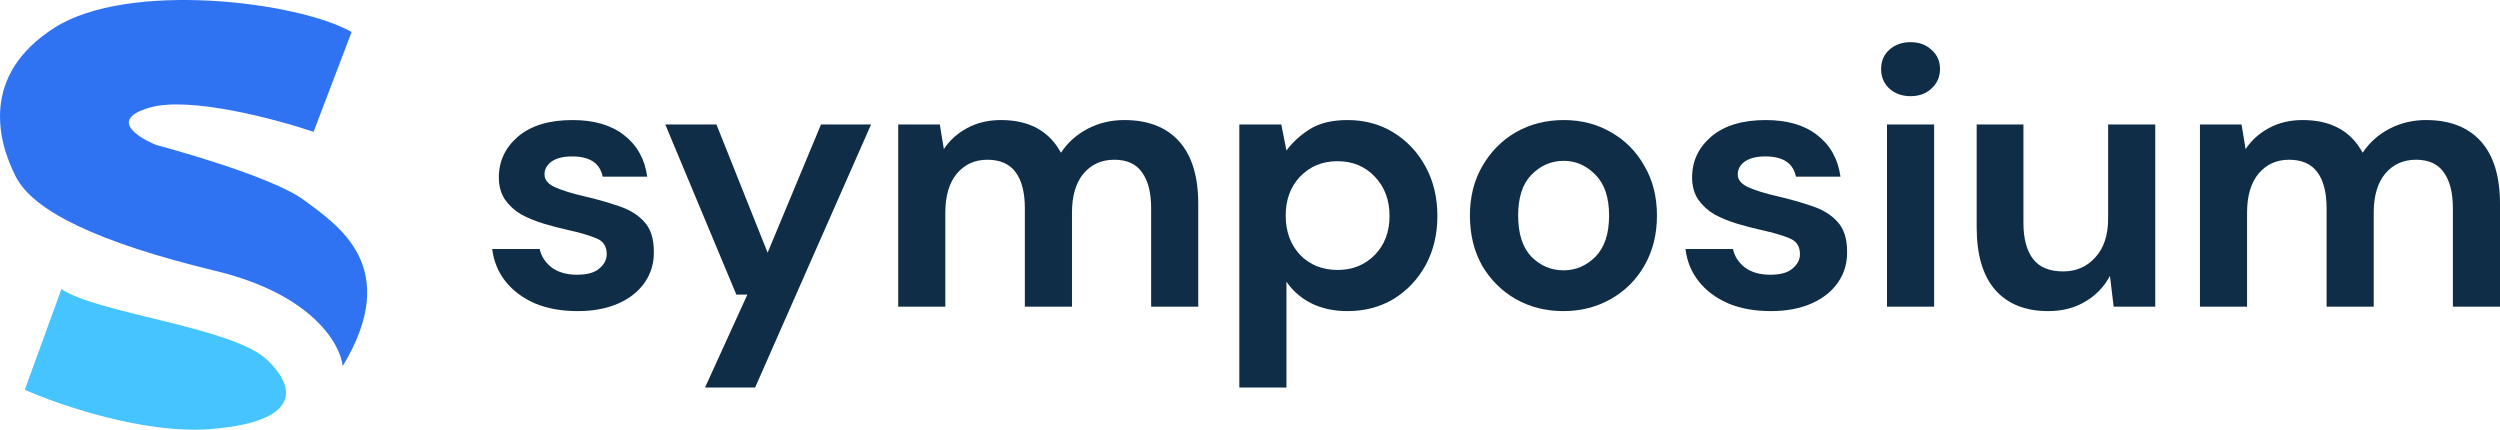
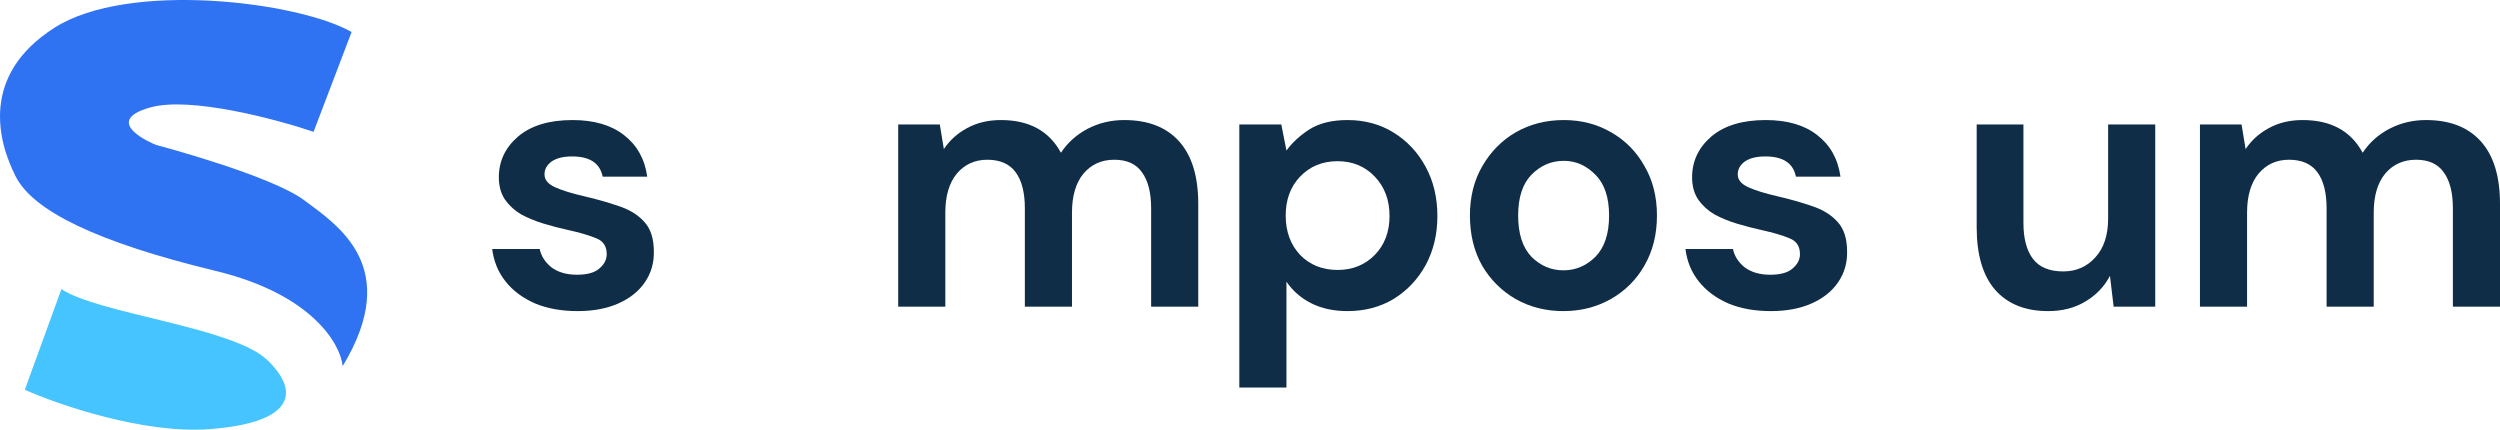
<svg xmlns="http://www.w3.org/2000/svg" width="192" height="33" viewBox="0 0 192 33" fill="none">
  <path d="M1.905 29.935L4.718 22.198C7.53 24.106 17.916 25.113 20.549 27.668C23.182 30.223 22.388 32.49 16.077 32.958C11.028 33.333 4.525 31.099 1.905 29.935Z" fill="#46C4FF" />
  <path d="M24.082 10.124L27.003 2.459C22.892 0.12 9.874 -1.499 4.176 2.135C-1.522 5.77 -0.18 10.854 1.219 13.579C2.549 16.17 7.349 18.581 16.581 20.812C23.967 22.597 26.15 26.426 26.318 28.118C30.934 20.489 25.922 17.286 23.361 15.378C20.801 13.471 12.254 11.204 12.001 11.132C11.749 11.06 7.71 9.333 11.533 8.253C14.591 7.389 21.173 9.141 24.082 10.124Z" fill="#2F73F2" />
  <path d="M168.956 23.554V9.559H172.151L172.462 11.449C172.914 10.772 173.508 10.236 174.243 9.841C174.997 9.427 175.864 9.22 176.844 9.22C179.012 9.22 180.548 10.057 181.453 11.731C181.962 10.96 182.641 10.349 183.489 9.897C184.356 9.446 185.299 9.22 186.317 9.22C188.145 9.22 189.549 9.766 190.53 10.857C191.51 11.948 192 13.547 192 15.653V23.554H188.381V15.992C188.381 14.788 188.145 13.867 187.674 13.227C187.221 12.587 186.515 12.268 185.553 12.268C184.573 12.268 183.781 12.625 183.178 13.34C182.594 14.055 182.302 15.052 182.302 16.331V23.554H178.682V15.992C178.682 14.788 178.447 13.867 177.975 13.227C177.504 12.587 176.778 12.268 175.798 12.268C174.837 12.268 174.055 12.625 173.451 13.34C172.867 14.055 172.575 15.052 172.575 16.331V23.554H168.956Z" fill="#102D47" />
  <path d="M157.295 23.893C155.542 23.893 154.184 23.347 153.223 22.256C152.281 21.165 151.809 19.566 151.809 17.459V9.559H155.4V17.121C155.4 18.325 155.645 19.246 156.135 19.886C156.626 20.526 157.398 20.845 158.454 20.845C159.453 20.845 160.273 20.488 160.914 19.773C161.574 19.058 161.904 18.061 161.904 16.782V9.559H165.523V23.554H162.328L162.045 21.184C161.611 22.012 160.98 22.67 160.151 23.159C159.34 23.648 158.388 23.893 157.295 23.893Z" fill="#102D47" />
-   <path d="M146.731 7.386C146.071 7.386 145.525 7.189 145.091 6.794C144.676 6.398 144.469 5.9 144.469 5.298C144.469 4.696 144.676 4.207 145.091 3.831C145.525 3.436 146.071 3.238 146.731 3.238C147.391 3.238 147.928 3.436 148.343 3.831C148.776 4.207 148.993 4.696 148.993 5.298C148.993 5.9 148.776 6.398 148.343 6.794C147.928 7.189 147.391 7.386 146.731 7.386ZM144.921 23.554V9.559H148.541V23.554H144.921Z" fill="#102D47" />
  <path d="M136.004 23.893C134.759 23.893 133.666 23.695 132.724 23.3C131.781 22.886 131.027 22.322 130.462 21.607C129.896 20.892 129.557 20.065 129.444 19.124H133.091C133.204 19.67 133.506 20.14 133.996 20.535C134.505 20.911 135.155 21.099 135.947 21.099C136.739 21.099 137.314 20.939 137.672 20.619C138.049 20.3 138.237 19.933 138.237 19.519C138.237 18.917 137.973 18.513 137.446 18.306C136.918 18.08 136.183 17.864 135.24 17.657C134.637 17.525 134.024 17.365 133.402 17.177C132.78 16.989 132.205 16.754 131.677 16.472C131.168 16.171 130.754 15.795 130.433 15.343C130.113 14.873 129.953 14.299 129.953 13.622C129.953 12.38 130.443 11.336 131.423 10.49C132.422 9.643 133.817 9.22 135.608 9.22C137.267 9.22 138.586 9.606 139.566 10.377C140.565 11.148 141.159 12.211 141.348 13.566H137.926C137.719 12.531 136.937 12.014 135.579 12.014C134.901 12.014 134.373 12.145 133.996 12.409C133.638 12.672 133.459 13.001 133.459 13.396C133.459 13.81 133.732 14.139 134.279 14.384C134.825 14.628 135.551 14.854 136.456 15.061C137.436 15.287 138.332 15.541 139.142 15.823C139.972 16.086 140.631 16.491 141.121 17.036C141.612 17.563 141.857 18.325 141.857 19.322C141.875 20.187 141.649 20.968 141.178 21.663C140.707 22.36 140.028 22.905 139.142 23.3C138.256 23.695 137.21 23.893 136.004 23.893Z" fill="#102D47" />
  <path d="M120.072 23.893C118.715 23.893 117.489 23.582 116.396 22.962C115.322 22.341 114.464 21.485 113.823 20.394C113.201 19.284 112.89 18.005 112.89 16.556C112.89 15.108 113.21 13.838 113.851 12.747C114.492 11.637 115.35 10.772 116.424 10.151C117.518 9.531 118.743 9.22 120.1 9.22C121.439 9.22 122.645 9.531 123.719 10.151C124.813 10.772 125.67 11.637 126.292 12.747C126.933 13.838 127.254 15.108 127.254 16.556C127.254 18.005 126.933 19.284 126.292 20.394C125.67 21.485 124.813 22.341 123.719 22.962C122.626 23.582 121.41 23.893 120.072 23.893ZM120.072 20.761C121.014 20.761 121.834 20.413 122.532 19.717C123.229 19.002 123.578 17.948 123.578 16.556C123.578 15.164 123.229 14.12 122.532 13.424C121.834 12.71 121.024 12.352 120.1 12.352C119.139 12.352 118.309 12.71 117.612 13.424C116.933 14.12 116.594 15.164 116.594 16.556C116.594 17.948 116.933 19.002 117.612 19.717C118.309 20.413 119.129 20.761 120.072 20.761Z" fill="#102D47" />
  <path d="M95.18 29.762V9.559H98.403L98.799 11.562C99.251 10.941 99.845 10.396 100.58 9.926C101.334 9.455 102.305 9.22 103.493 9.22C104.812 9.22 105.99 9.54 107.027 10.18C108.064 10.819 108.884 11.694 109.487 12.804C110.09 13.914 110.392 15.174 110.392 16.585C110.392 17.995 110.09 19.256 109.487 20.366C108.884 21.457 108.064 22.322 107.027 22.962C105.99 23.582 104.812 23.893 103.493 23.893C102.437 23.893 101.513 23.695 100.722 23.3C99.93 22.905 99.289 22.35 98.799 21.635V29.762H95.18ZM102.729 20.732C103.879 20.732 104.831 20.347 105.585 19.576C106.339 18.804 106.716 17.807 106.716 16.585C106.716 15.362 106.339 14.355 105.585 13.566C104.831 12.775 103.879 12.38 102.729 12.38C101.561 12.38 100.599 12.775 99.845 13.566C99.11 14.337 98.742 15.334 98.742 16.556C98.742 17.779 99.11 18.785 99.845 19.576C100.599 20.347 101.561 20.732 102.729 20.732Z" fill="#102D47" />
  <path d="M68.982 23.554V9.559H72.177L72.488 11.449C72.94 10.772 73.534 10.236 74.269 9.841C75.023 9.427 75.891 9.22 76.871 9.22C79.038 9.22 80.575 10.057 81.48 11.731C81.989 10.96 82.667 10.349 83.515 9.897C84.382 9.446 85.325 9.22 86.343 9.22C88.171 9.22 89.576 9.766 90.556 10.857C91.536 11.948 92.026 13.547 92.026 15.653V23.554H88.407V15.992C88.407 14.788 88.171 13.867 87.7 13.227C87.248 12.587 86.541 12.268 85.579 12.268C84.599 12.268 83.808 12.625 83.204 13.34C82.62 14.055 82.328 15.052 82.328 16.331V23.554H78.709V15.992C78.709 14.788 78.473 13.867 78.002 13.227C77.531 12.587 76.805 12.268 75.825 12.268C74.863 12.268 74.081 12.625 73.478 13.34C72.893 14.055 72.601 15.052 72.601 16.331V23.554H68.982Z" fill="#102D47" />
-   <path d="M54.146 29.762L57.398 22.623H56.55L51.093 9.559H55.023L58.953 19.406L63.053 9.559H66.898L57.992 29.762H54.146Z" fill="#102D47" />
  <path d="M44.362 23.893C43.118 23.893 42.025 23.695 41.082 23.3C40.14 22.886 39.386 22.322 38.82 21.607C38.255 20.892 37.916 20.065 37.802 19.124H41.45C41.563 19.67 41.865 20.14 42.355 20.535C42.864 20.911 43.514 21.099 44.306 21.099C45.097 21.099 45.672 20.939 46.031 20.619C46.408 20.3 46.596 19.933 46.596 19.519C46.596 18.917 46.332 18.513 45.804 18.306C45.276 18.08 44.541 17.864 43.599 17.657C42.996 17.525 42.383 17.365 41.761 17.177C41.139 16.989 40.564 16.754 40.036 16.472C39.527 16.171 39.112 15.795 38.792 15.343C38.472 14.873 38.311 14.299 38.311 13.622C38.311 12.38 38.801 11.336 39.782 10.49C40.781 9.643 42.176 9.22 43.966 9.22C45.625 9.22 46.945 9.606 47.925 10.377C48.924 11.148 49.518 12.211 49.706 13.566H46.285C46.078 12.531 45.295 12.014 43.938 12.014C43.26 12.014 42.732 12.145 42.355 12.409C41.997 12.672 41.818 13.001 41.818 13.396C41.818 13.81 42.091 14.139 42.638 14.384C43.184 14.628 43.91 14.854 44.815 15.061C45.795 15.287 46.69 15.541 47.501 15.823C48.33 16.086 48.99 16.491 49.48 17.036C49.97 17.563 50.215 18.325 50.215 19.322C50.234 20.187 50.008 20.968 49.537 21.663C49.066 22.36 48.387 22.905 47.501 23.3C46.615 23.695 45.569 23.893 44.362 23.893Z" fill="#102D47" />
</svg>